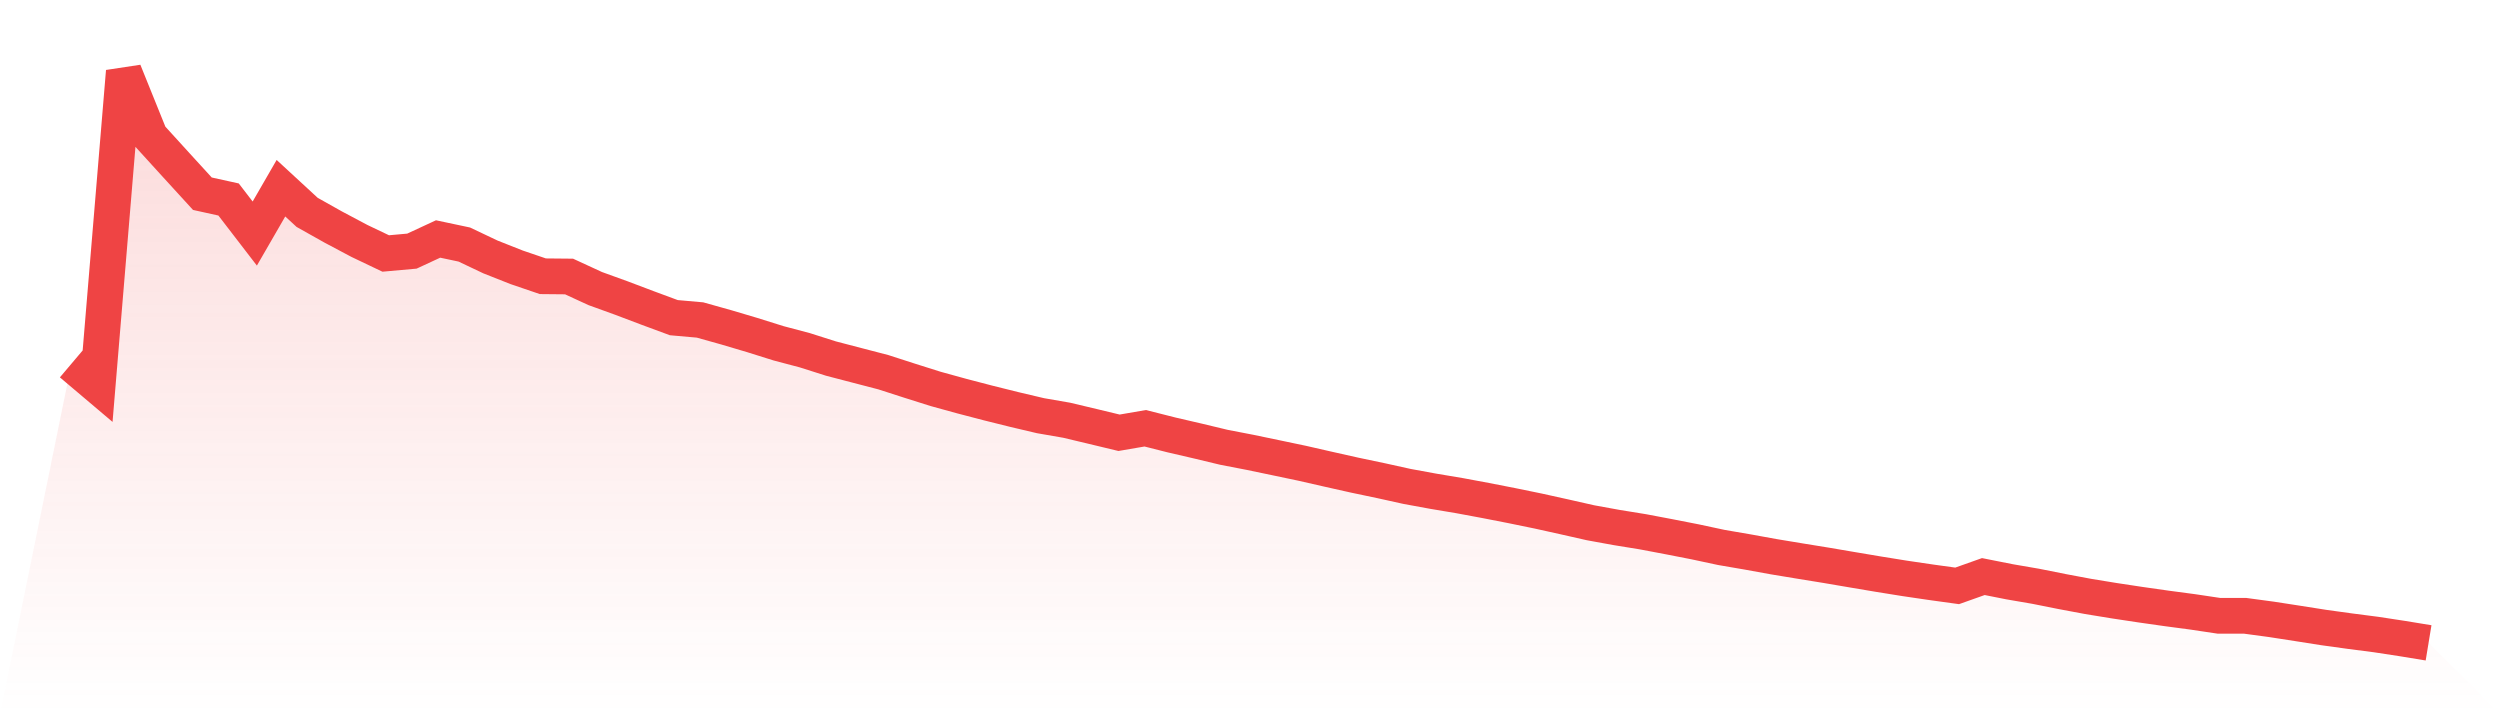
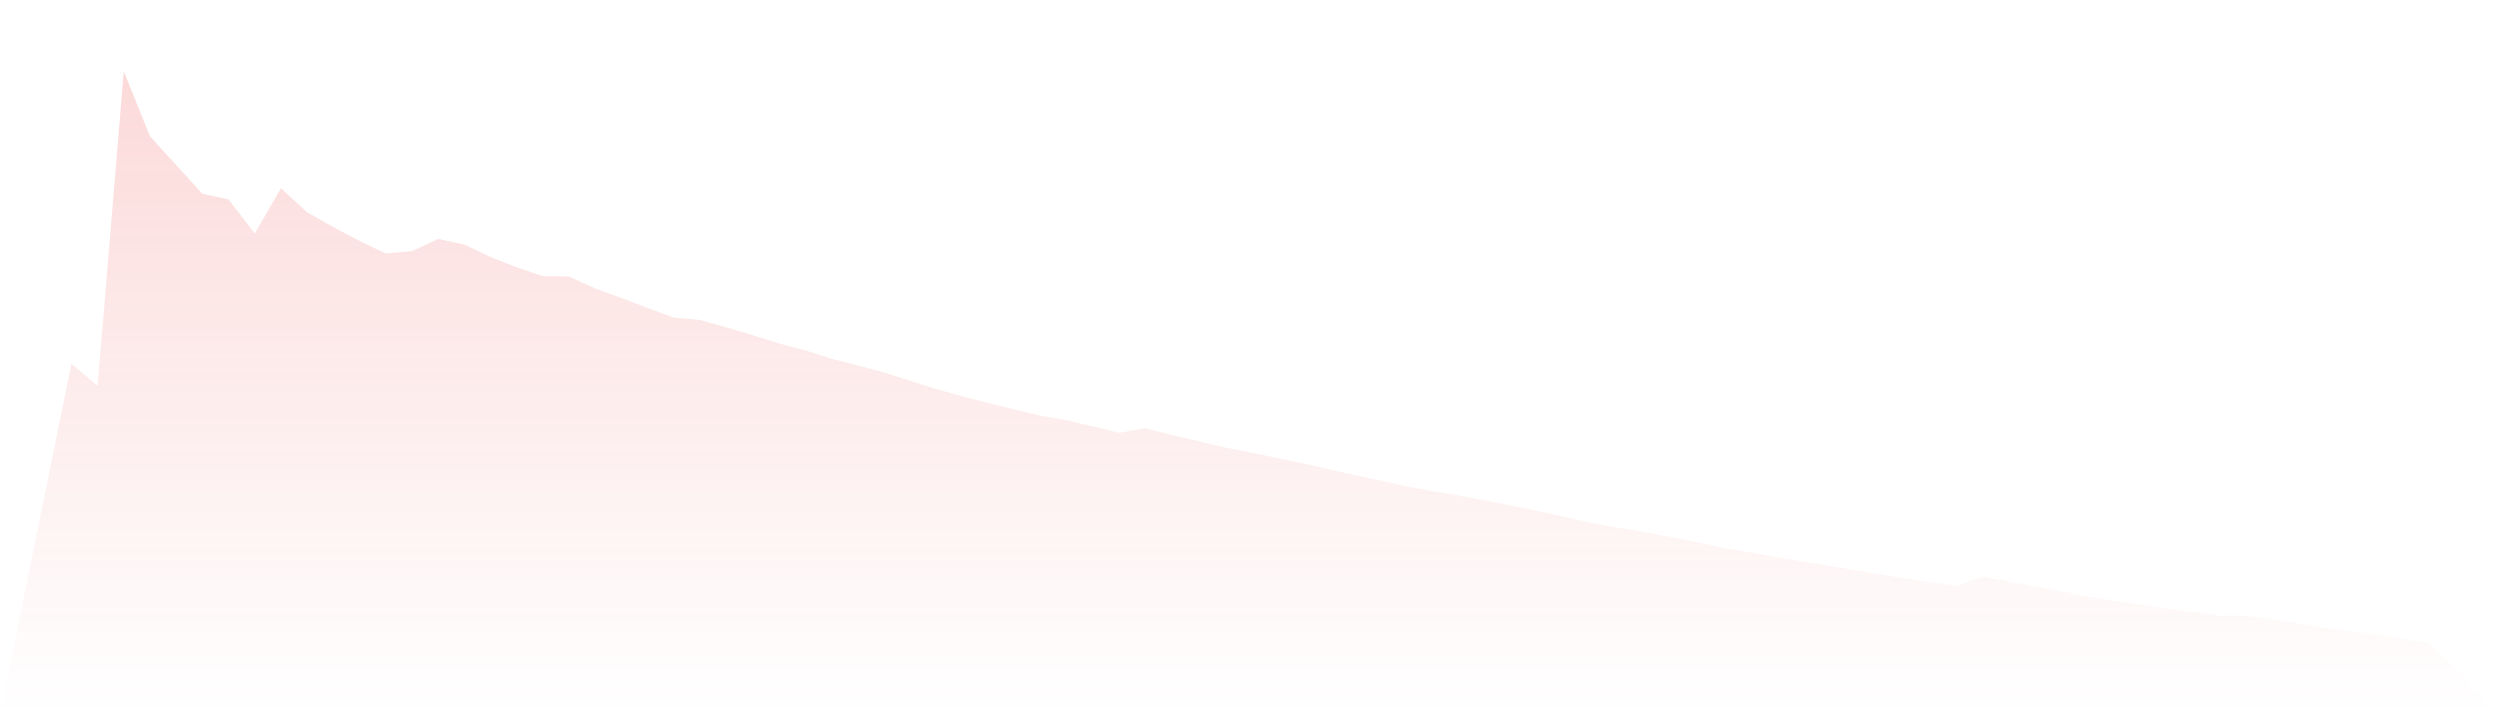
<svg xmlns="http://www.w3.org/2000/svg" viewBox="0 0 140 40">
  <defs>
    <linearGradient id="gradient" x1="0" x2="0" y1="0" y2="1">
      <stop offset="0%" stop-color="#ef4444" stop-opacity="0.2" />
      <stop offset="100%" stop-color="#ef4444" stop-opacity="0" />
    </linearGradient>
  </defs>
  <path d="M4,20.369 L4,20.369 L5.467,21.61 L6.933,4 L8.4,7.633 L9.867,9.244 L11.333,10.848 L12.8,11.171 L14.267,13.079 L15.733,10.54 L17.2,11.893 L18.667,12.717 L20.133,13.495 L21.6,14.195 L23.067,14.063 L24.533,13.383 L26,13.694 L27.467,14.39 L28.933,14.97 L30.4,15.47 L31.867,15.484 L33.333,16.16 L34.8,16.691 L36.267,17.246 L37.733,17.789 L39.2,17.919 L40.667,18.33 L42.133,18.765 L43.6,19.225 L45.067,19.613 L46.533,20.079 L48,20.462 L49.467,20.844 L50.933,21.317 L52.4,21.78 L53.867,22.184 L55.333,22.567 L56.8,22.932 L58.267,23.278 L59.733,23.533 L61.2,23.882 L62.667,24.235 L64.133,23.983 L65.6,24.355 L67.067,24.695 L68.533,25.047 L70,25.331 L71.467,25.637 L72.933,25.945 L74.4,26.28 L75.867,26.609 L77.333,26.917 L78.8,27.241 L80.267,27.51 L81.733,27.756 L83.2,28.029 L84.667,28.316 L86.133,28.617 L87.6,28.942 L89.067,29.274 L90.533,29.541 L92,29.779 L93.467,30.057 L94.933,30.344 L96.4,30.658 L97.867,30.91 L99.333,31.176 L100.8,31.419 L102.267,31.657 L103.733,31.907 L105.2,32.154 L106.667,32.39 L108.133,32.606 L109.6,32.809 L111.067,32.288 L112.533,32.579 L114,32.832 L115.467,33.125 L116.933,33.4 L118.4,33.64 L119.867,33.862 L121.333,34.071 L122.8,34.266 L124.267,34.486 L125.733,34.486 L127.2,34.684 L128.667,34.911 L130.133,35.142 L131.6,35.345 L133.067,35.535 L134.533,35.759 L136,36 L140,40 L0,40 z" fill="url(#gradient)" />
-   <path d="M4,20.369 L4,20.369 L5.467,21.61 L6.933,4 L8.4,7.633 L9.867,9.244 L11.333,10.848 L12.8,11.171 L14.267,13.079 L15.733,10.54 L17.2,11.893 L18.667,12.717 L20.133,13.495 L21.6,14.195 L23.067,14.063 L24.533,13.383 L26,13.694 L27.467,14.39 L28.933,14.97 L30.4,15.47 L31.867,15.484 L33.333,16.16 L34.8,16.691 L36.267,17.246 L37.733,17.789 L39.2,17.919 L40.667,18.33 L42.133,18.765 L43.6,19.225 L45.067,19.613 L46.533,20.079 L48,20.462 L49.467,20.844 L50.933,21.317 L52.4,21.78 L53.867,22.184 L55.333,22.567 L56.8,22.932 L58.267,23.278 L59.733,23.533 L61.2,23.882 L62.667,24.235 L64.133,23.983 L65.6,24.355 L67.067,24.695 L68.533,25.047 L70,25.331 L71.467,25.637 L72.933,25.945 L74.4,26.28 L75.867,26.609 L77.333,26.917 L78.8,27.241 L80.267,27.51 L81.733,27.756 L83.2,28.029 L84.667,28.316 L86.133,28.617 L87.6,28.942 L89.067,29.274 L90.533,29.541 L92,29.779 L93.467,30.057 L94.933,30.344 L96.4,30.658 L97.867,30.91 L99.333,31.176 L100.8,31.419 L102.267,31.657 L103.733,31.907 L105.2,32.154 L106.667,32.39 L108.133,32.606 L109.6,32.809 L111.067,32.288 L112.533,32.579 L114,32.832 L115.467,33.125 L116.933,33.4 L118.4,33.64 L119.867,33.862 L121.333,34.071 L122.8,34.266 L124.267,34.486 L125.733,34.486 L127.2,34.684 L128.667,34.911 L130.133,35.142 L131.6,35.345 L133.067,35.535 L134.533,35.759 L136,36" fill="none" stroke="#ef4444" stroke-width="2" />
</svg>